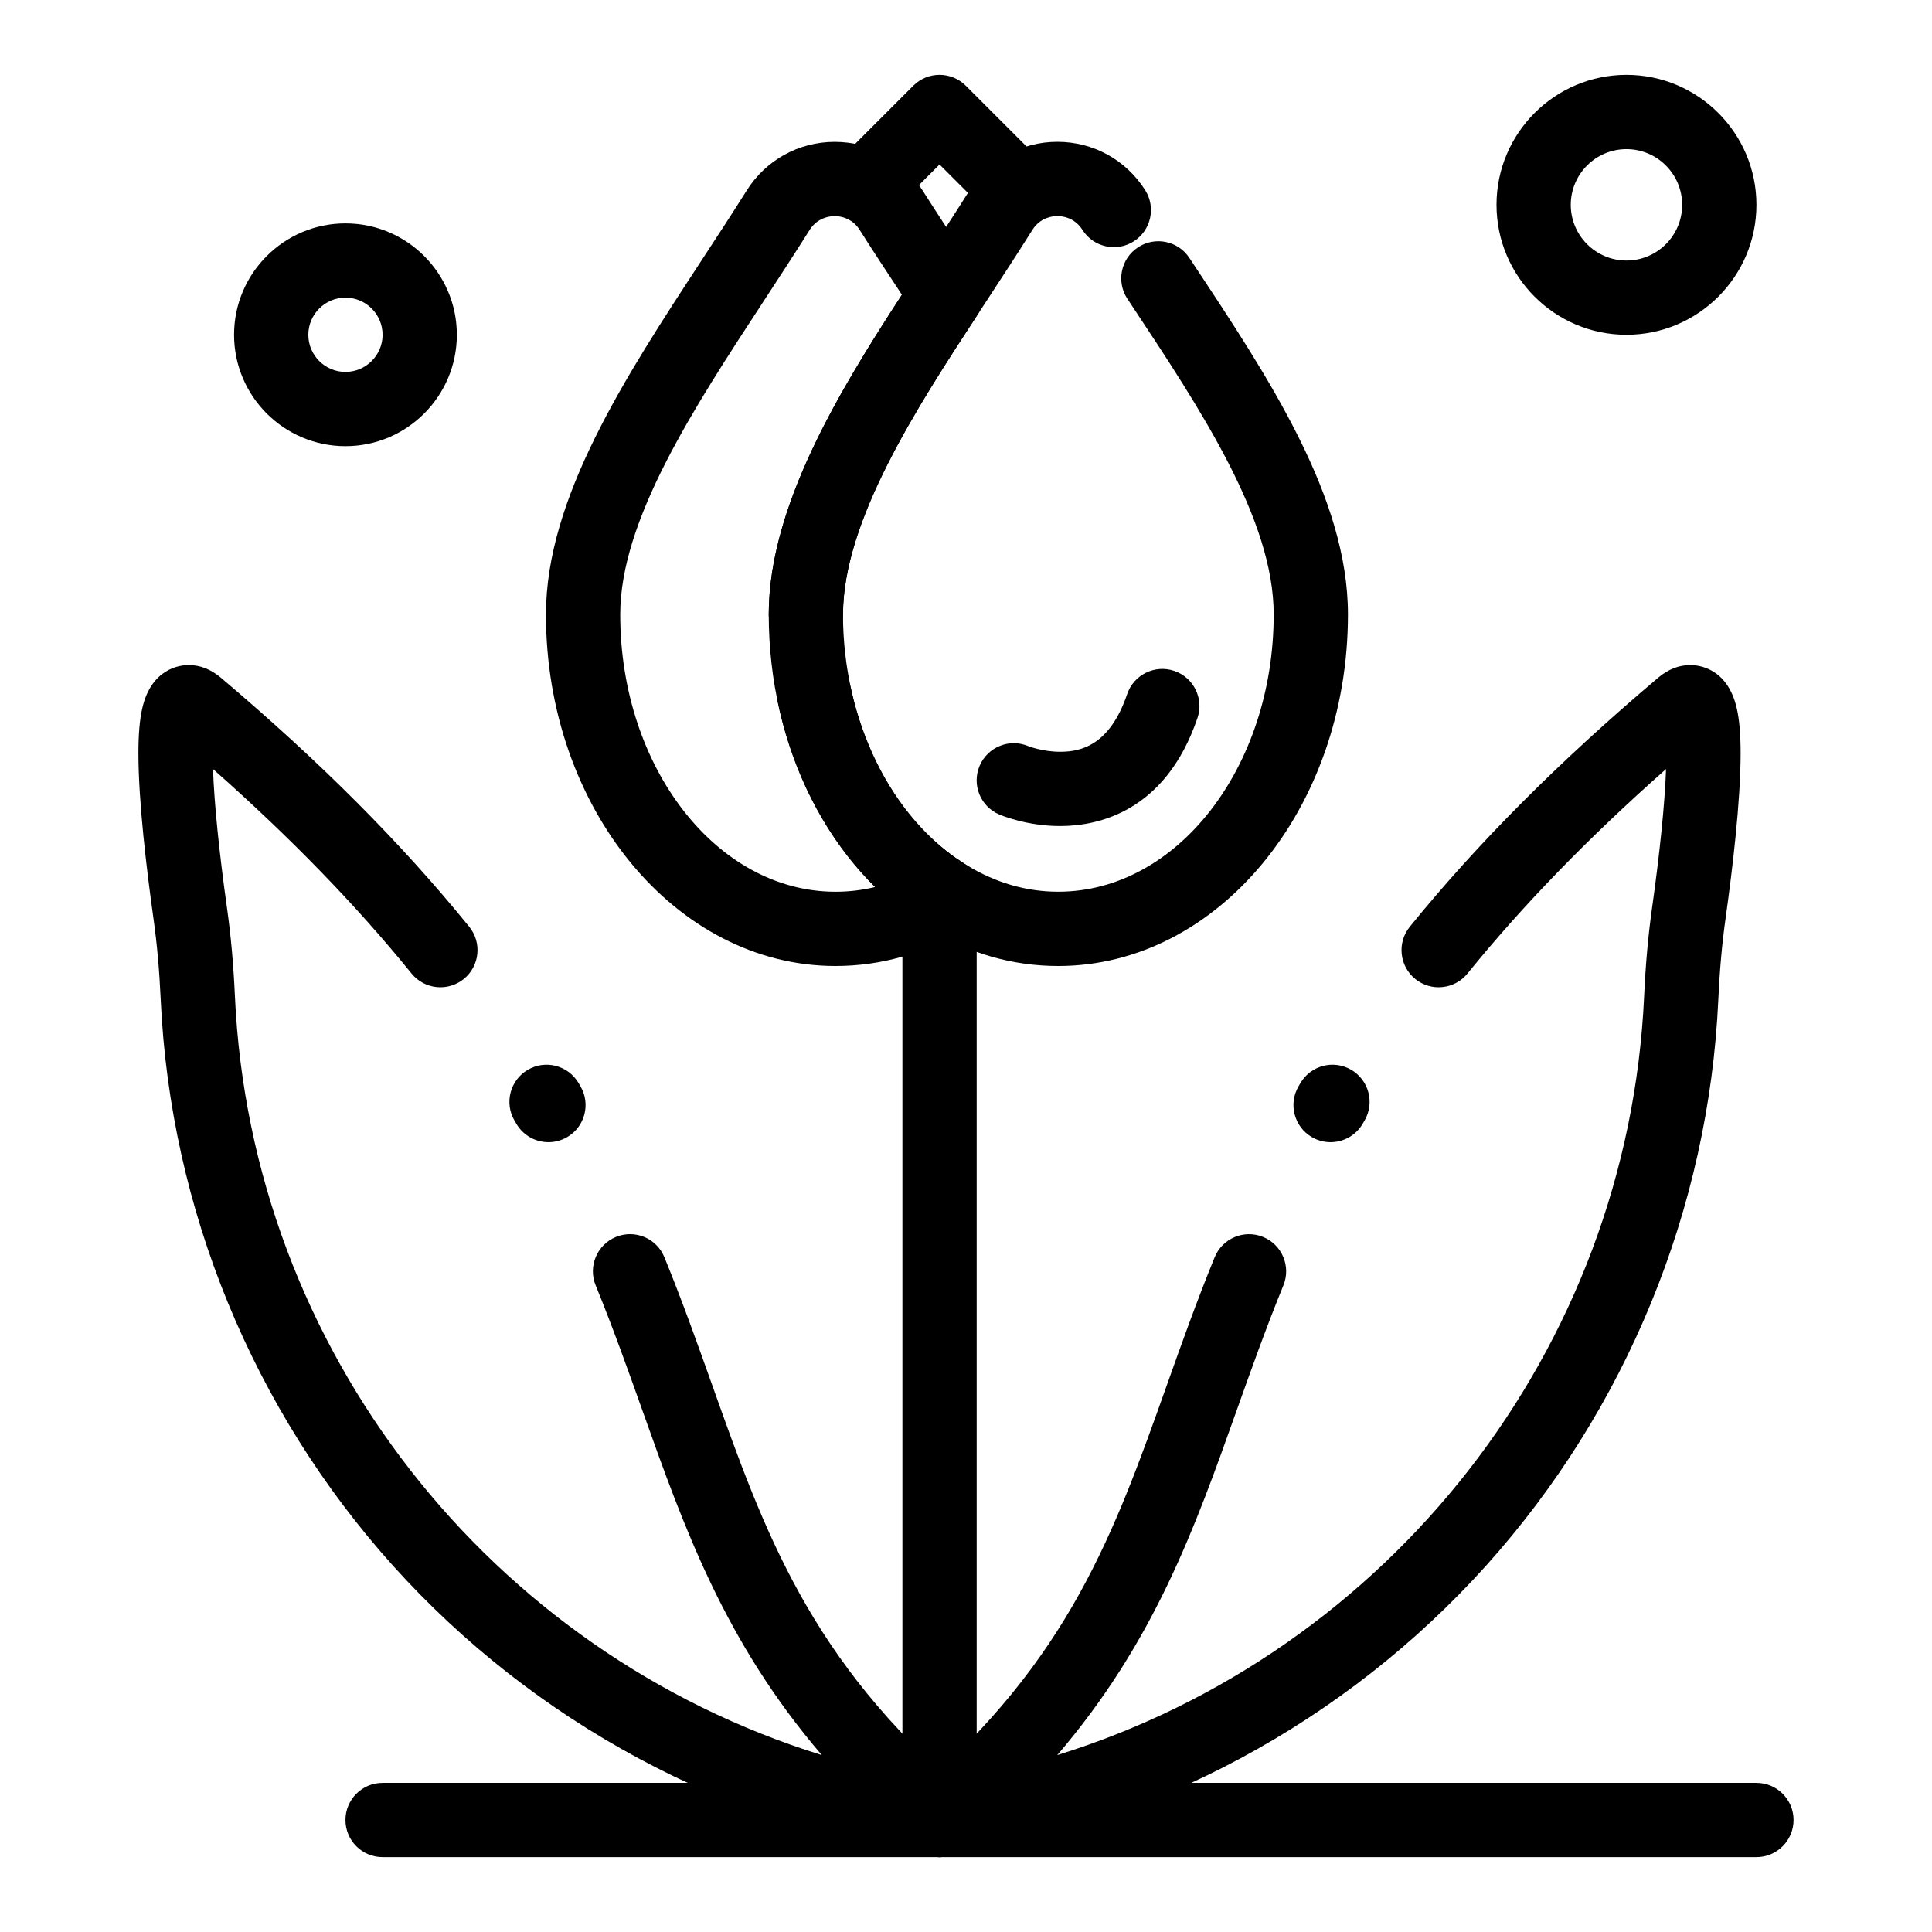
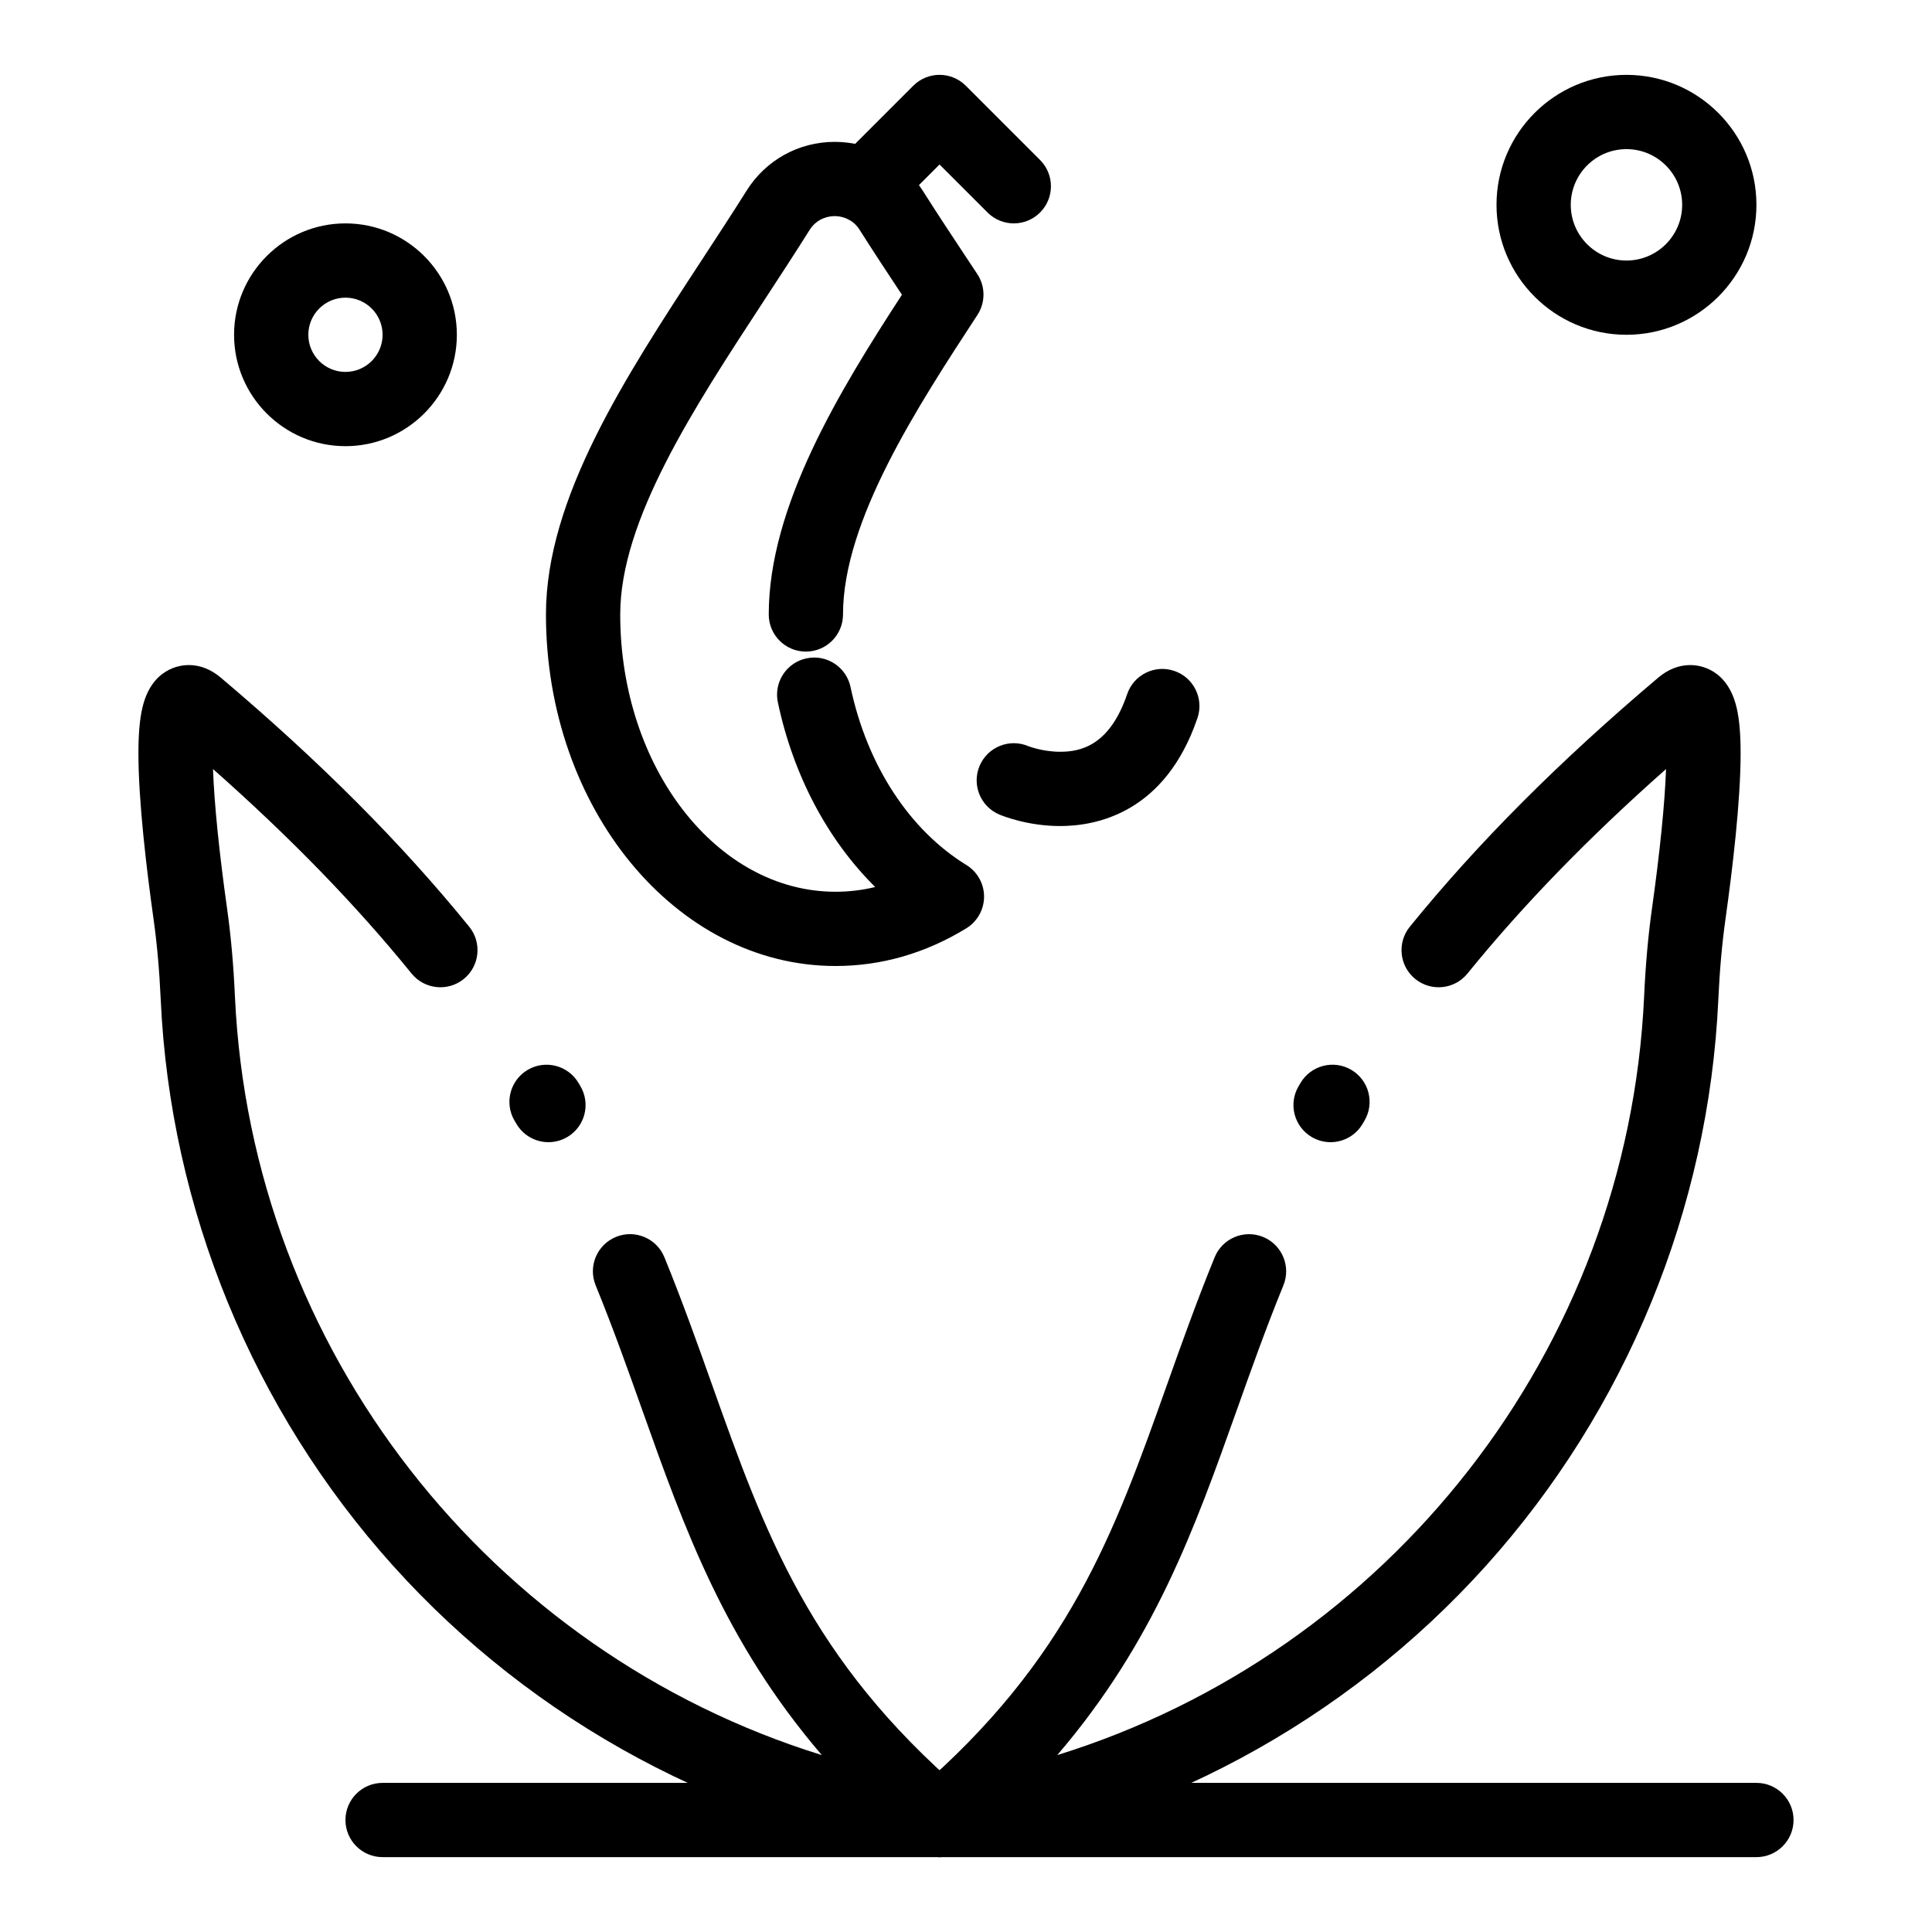
<svg xmlns="http://www.w3.org/2000/svg" fill="#000000" width="800px" height="800px" version="1.1" viewBox="144 144 512 512">
  <g>
    <path d="m365.41 400c-42.305 0-76.727-41.793-76.727-93.164 0-30.809 20.98-62.871 41.266-93.875 3.977-6.078 8.09-12.363 11.93-18.469 5.078-8.078 13.797-12.898 23.332-12.898 9.473 0 18.152 4.781 23.223 12.785 4.051 6.398 8.395 12.949 12.594 19.285l1.973 2.977c2.168 3.277 2.18 7.527 0.031 10.812-15.871 24.297-35.625 54.531-35.625 79.387 0 5.434-4.406 9.84-9.84 9.84s-9.84-4.406-9.84-9.84c0-28.652 18.734-59.25 35.293-84.727-3.75-5.66-7.57-11.461-11.211-17.207-2.078-3.281-5.305-3.633-6.598-3.633-1.309 0-4.574 0.359-6.668 3.691-3.934 6.262-8.098 12.621-12.121 18.773-18.707 28.594-38.055 58.16-38.055 83.102 0 40.52 25.59 73.484 57.047 73.484 3.566 0 7.078-0.418 10.523-1.254-12.578-12.449-21.691-29.539-25.793-48.934-1.125-5.316 2.273-10.539 7.59-11.664 5.32-1.125 10.539 2.273 11.664 7.59 4.375 20.684 15.566 37.875 30.699 47.168 2.918 1.789 4.691 4.965 4.691 8.387-0.004 3.422-1.781 6.598-4.695 8.387-10.82 6.629-22.488 9.996-34.684 9.996z" />
-     <path d="m424.45 400c-12.184 0-23.844-3.367-34.652-10-25.953-15.93-42.074-47.797-42.074-83.164 0-30.715 21.531-63.668 38.828-90.152l2.449-3.75c3.977-6.082 8.094-12.367 11.934-18.48 5.066-8.059 13.77-12.871 23.281-12.871 9.488 0 18.188 4.789 23.27 12.812 2.906 4.59 1.543 10.672-3.047 13.578s-10.672 1.543-13.578-3.047c-2.094-3.309-5.344-3.664-6.644-3.664-1.297 0-4.543 0.355-6.621 3.664-3.938 6.262-8.102 12.625-12.125 18.781l-2.445 3.738c-15.871 24.297-35.625 54.531-35.625 79.387 0 28.141 12.832 54.199 32.688 66.391 7.668 4.707 15.863 7.094 24.355 7.094 31.48 0 57.094-32.965 57.094-73.484 0-25.145-19.25-54.188-37.867-82.277l-0.895-1.352c-3.004-4.531-1.762-10.637 2.769-13.637s10.637-1.762 13.637 2.769l0.895 1.352c20.227 30.52 41.141 62.074 41.141 93.148 0.008 51.367-34.434 93.164-76.766 93.164z" />
-     <path d="m392.99 636.16c-5.434 0-9.84-4.406-9.84-9.84v-246c0-5.434 4.406-9.84 9.84-9.84 5.434 0 9.84 4.406 9.84 9.84v246c0 5.434-4.406 9.84-9.84 9.84z" />
    <path d="m424.95 362.91c-8.695 0-15.398-2.746-16.137-3.059-5-2.125-7.328-7.906-5.203-12.906 2.129-5 7.902-7.332 12.906-5.207 0.004 0 3.762 1.488 8.434 1.488 5.391 0 13.102-1.586 17.762-15.281 1.75-5.144 7.34-7.898 12.484-6.148s7.898 7.34 6.144 12.484c-8.473 24.91-26.438 28.629-36.391 28.629z" />
    <path d="m412.67 203.2c-2.519 0-5.039-0.961-6.957-2.883l-12.723-12.723-12.723 12.723c-3.844 3.844-10.074 3.844-13.918 0s-3.844-10.074 0-13.918l19.68-19.68c3.844-3.844 10.07-3.844 13.918 0l19.68 19.68c3.844 3.844 3.844 10.074 0 13.918-1.922 1.922-4.438 2.883-6.957 2.883z" />
    <path d="m392.99 636.16c-0.484 0-0.973-0.035-1.465-0.109-55.148-8.273-106.06-35.652-143.35-77.098-37.176-41.32-59.047-94.602-61.582-150.04-0.355-7.805-0.98-14.809-1.91-21.418-1.824-12.977-4-31.121-4-43.879 0-5.035 0.336-8.945 1.031-11.957 2.441-10.59 10.027-11.414 12.297-11.414 3.027 0 5.894 1.129 8.527 3.356 26.293 22.238 47.82 43.824 65.812 65.996 3.422 4.219 2.777 10.418-1.441 13.84-4.219 3.426-10.414 2.777-13.84-1.441-14.738-18.168-32.031-35.98-52.621-54.191 0.324 9.082 1.621 21.965 3.727 36.945 1.016 7.227 1.699 14.832 2.082 23.262 4.293 93.914 67.809 173.89 155.53 201.1-25.742-30.043-36.418-60.059-47.582-91.438-3.801-10.68-7.731-21.727-12.352-33.055-2.051-5.031 0.363-10.773 5.394-12.828 5.031-2.051 10.777 0.363 12.828 5.394 4.789 11.742 8.797 23.004 12.668 33.891 13.891 39.047 25.887 72.766 66.652 107.77 3.328 2.859 4.363 7.57 2.535 11.562-1.617 3.539-5.141 5.75-8.941 5.75zm-103.64-189.47c-3.375 0-6.66-1.738-8.492-4.856l-0.48-0.809c-2.773-4.672-1.234-10.711 3.441-13.484 4.672-2.773 10.711-1.234 13.484 3.441l0.523 0.883c2.754 4.688 1.188 10.715-3.496 13.469-1.566 0.918-3.285 1.355-4.981 1.355z" />
    <path d="m392.98 636.16c-3.805 0-7.324-2.207-8.945-5.746-1.824-3.988-0.789-8.703 2.539-11.559 40.766-35 52.762-68.723 66.652-107.77 3.871-10.891 7.879-22.148 12.668-33.891 2.051-5.031 7.793-7.445 12.828-5.394 5.031 2.055 7.445 7.797 5.394 12.828-4.621 11.324-8.551 22.371-12.352 33.051-11.164 31.379-21.84 61.395-47.582 91.438 87.719-27.215 151.23-107.19 155.53-201.1 0.383-8.426 1.066-16.031 2.082-23.262 2.106-14.988 3.402-27.867 3.727-36.949-20.59 18.211-37.883 36.023-52.625 54.191-3.426 4.219-9.617 4.863-13.84 1.441-4.219-3.426-4.863-9.621-1.441-13.84 17.992-22.176 39.52-43.762 65.816-66 2.625-2.223 5.496-3.352 8.523-3.352 2.269 0 9.855 0.824 12.297 11.41 0.695 3.012 1.031 6.922 1.031 11.957 0 12.75-2.176 30.898-4 43.879-0.93 6.609-1.555 13.617-1.91 21.418-2.535 55.43-24.402 108.71-61.582 150.04-37.289 41.445-88.199 68.828-143.35 77.098-0.488 0.082-0.977 0.117-1.461 0.117zm103.63-189.47c-1.699 0-3.418-0.438-4.988-1.363-4.684-2.758-6.242-8.793-3.481-13.473l0.508-0.863c2.769-4.676 8.805-6.227 13.48-3.457 4.676 2.769 6.227 8.805 3.457 13.48l-0.488 0.832c-1.836 3.113-5.121 4.844-8.488 4.844z" />
    <path d="m609.47 636.16h-364.08c-5.434 0-9.84-4.406-9.84-9.84 0-5.434 4.406-9.84 9.84-9.84h364.08c5.434 0 9.84 4.406 9.84 9.84 0 5.434-4.406 9.84-9.84 9.84z" />
    <path d="m235.55 262.24c-16.277 0-29.52-13.242-29.52-29.52s13.242-29.52 29.52-29.52 29.52 13.242 29.52 29.52-13.242 29.52-29.52 29.52zm0-39.359c-5.426 0-9.84 4.414-9.84 9.84s4.414 9.84 9.84 9.84 9.84-4.414 9.84-9.84-4.414-9.84-9.84-9.84z" />
    <path d="m575.03 232.72c-18.992 0-34.441-15.449-34.441-34.441 0-18.992 15.449-34.441 34.441-34.441 18.992 0 34.441 15.449 34.441 34.441 0 18.992-15.449 34.441-34.441 34.441zm0-49.199c-8.141 0-14.762 6.621-14.762 14.762s6.621 14.762 14.762 14.762 14.762-6.621 14.762-14.762-6.621-14.762-14.762-14.762z" />
  </g>
</svg>